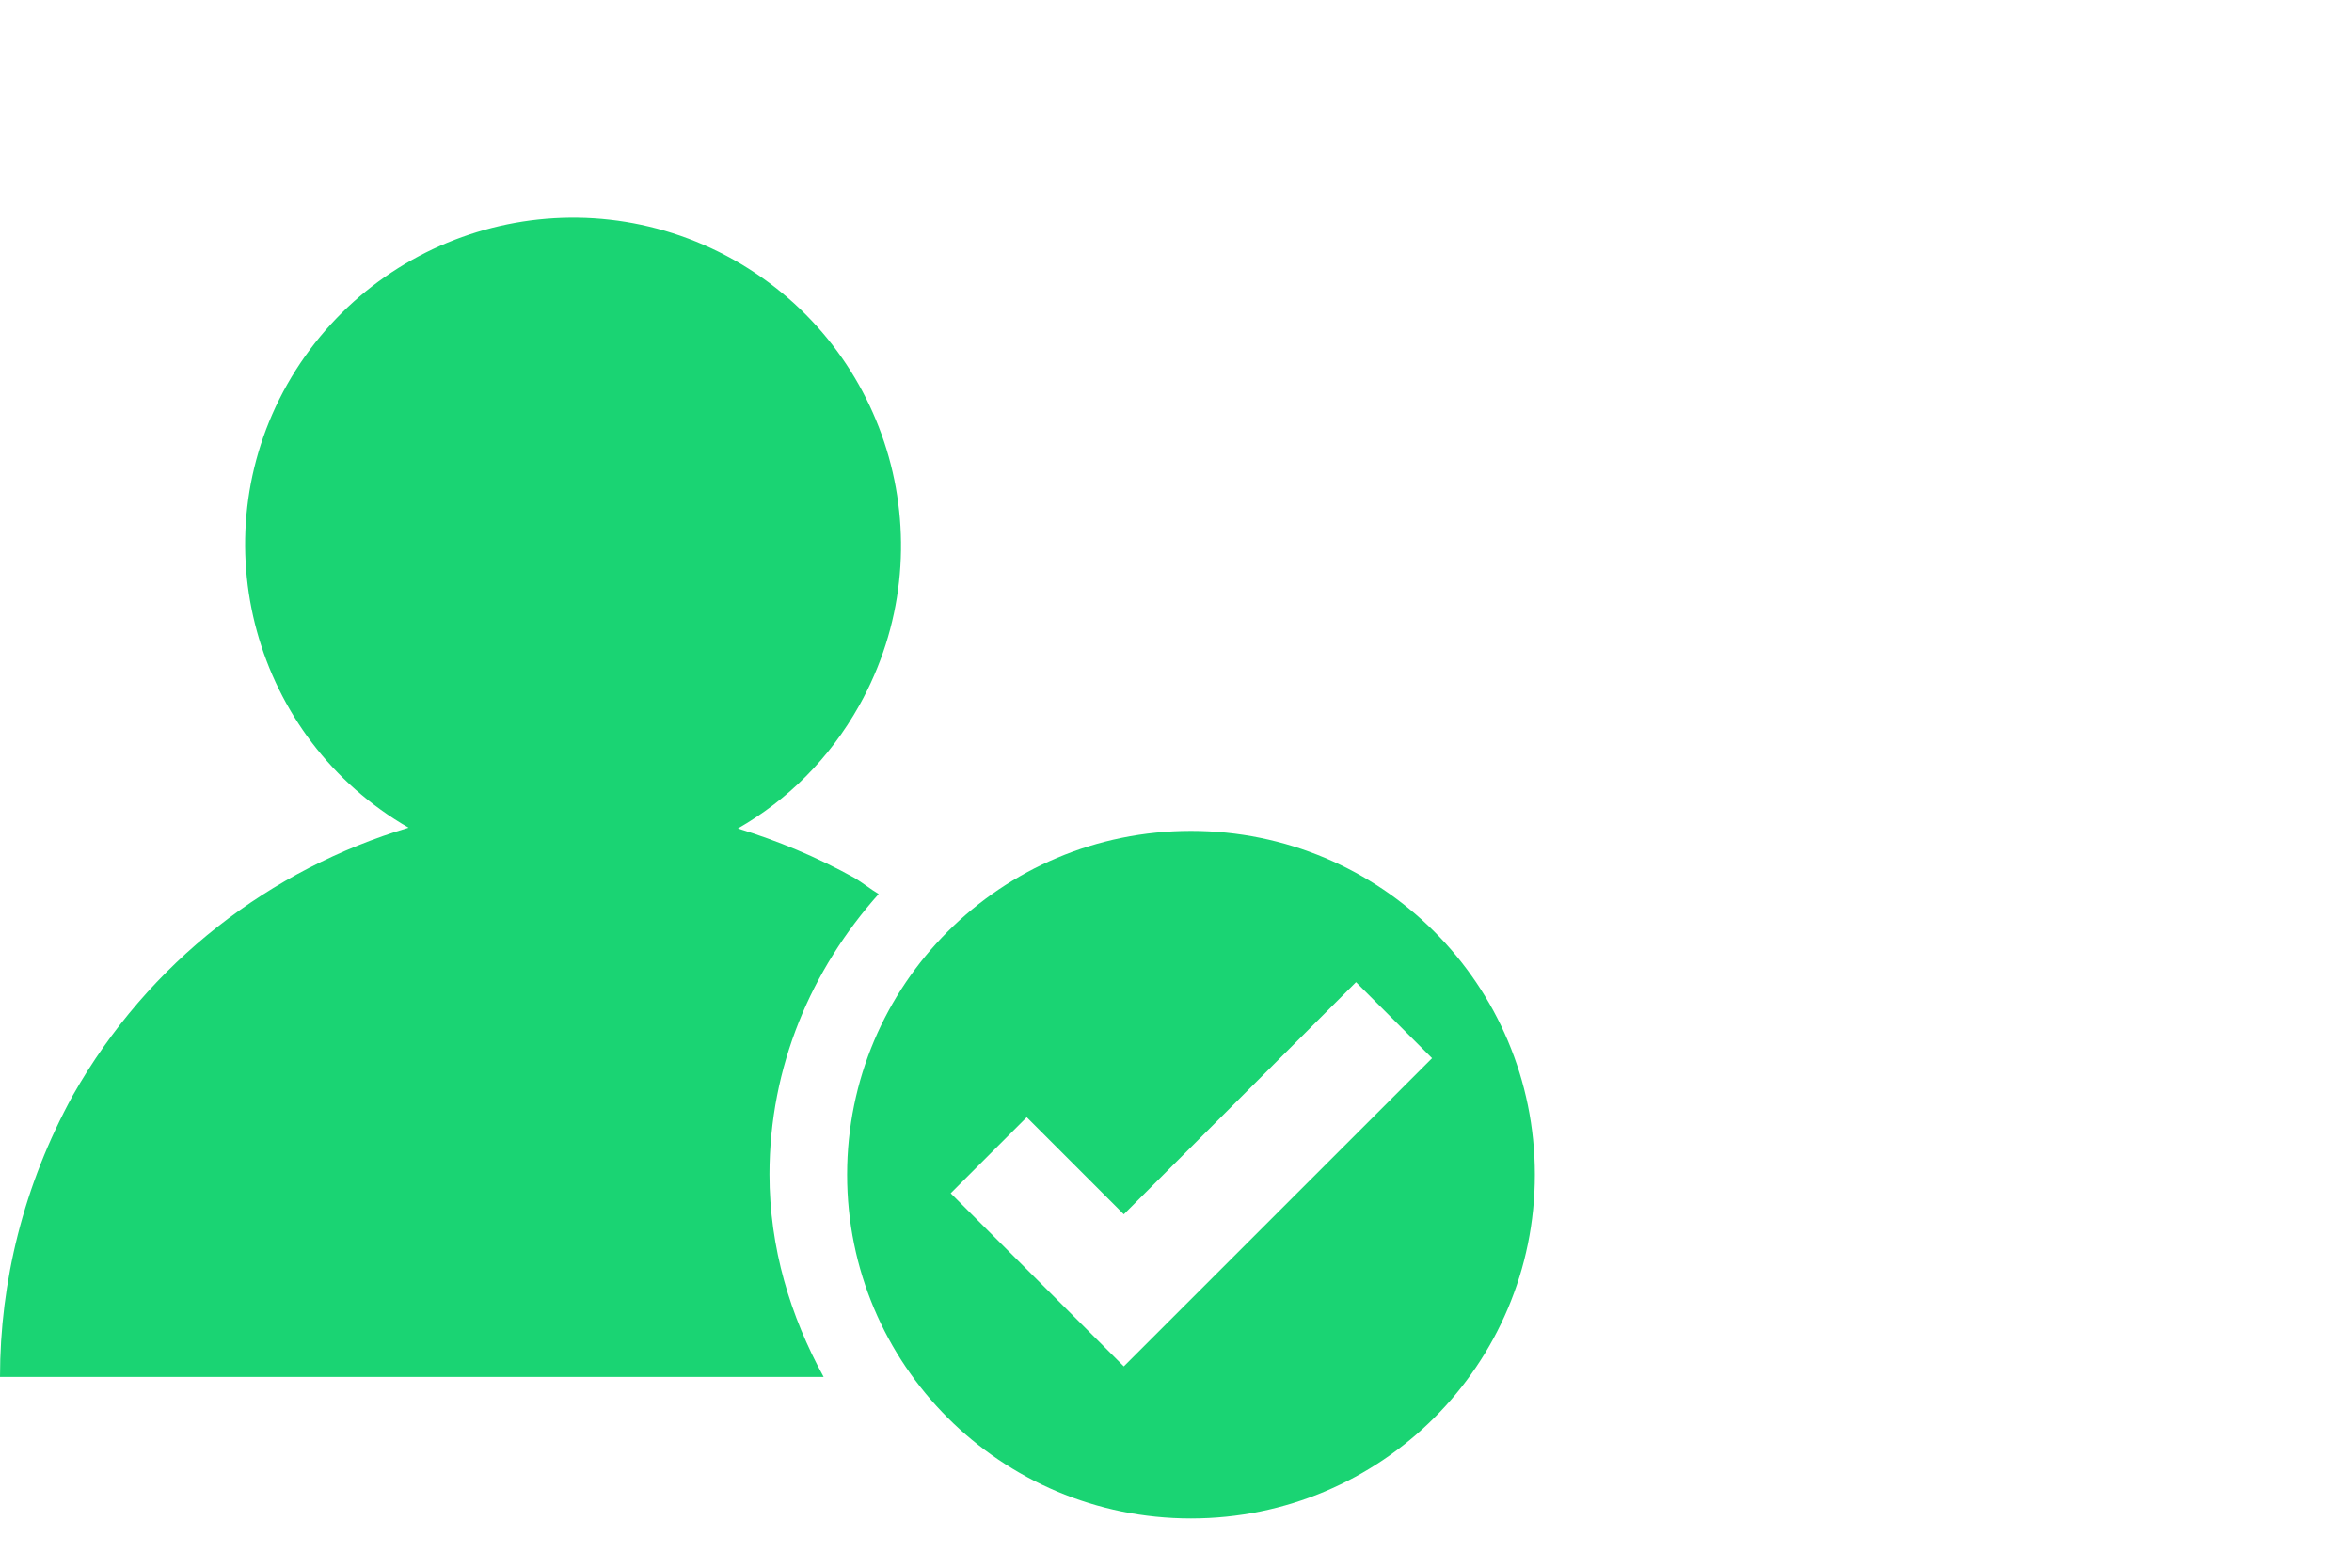
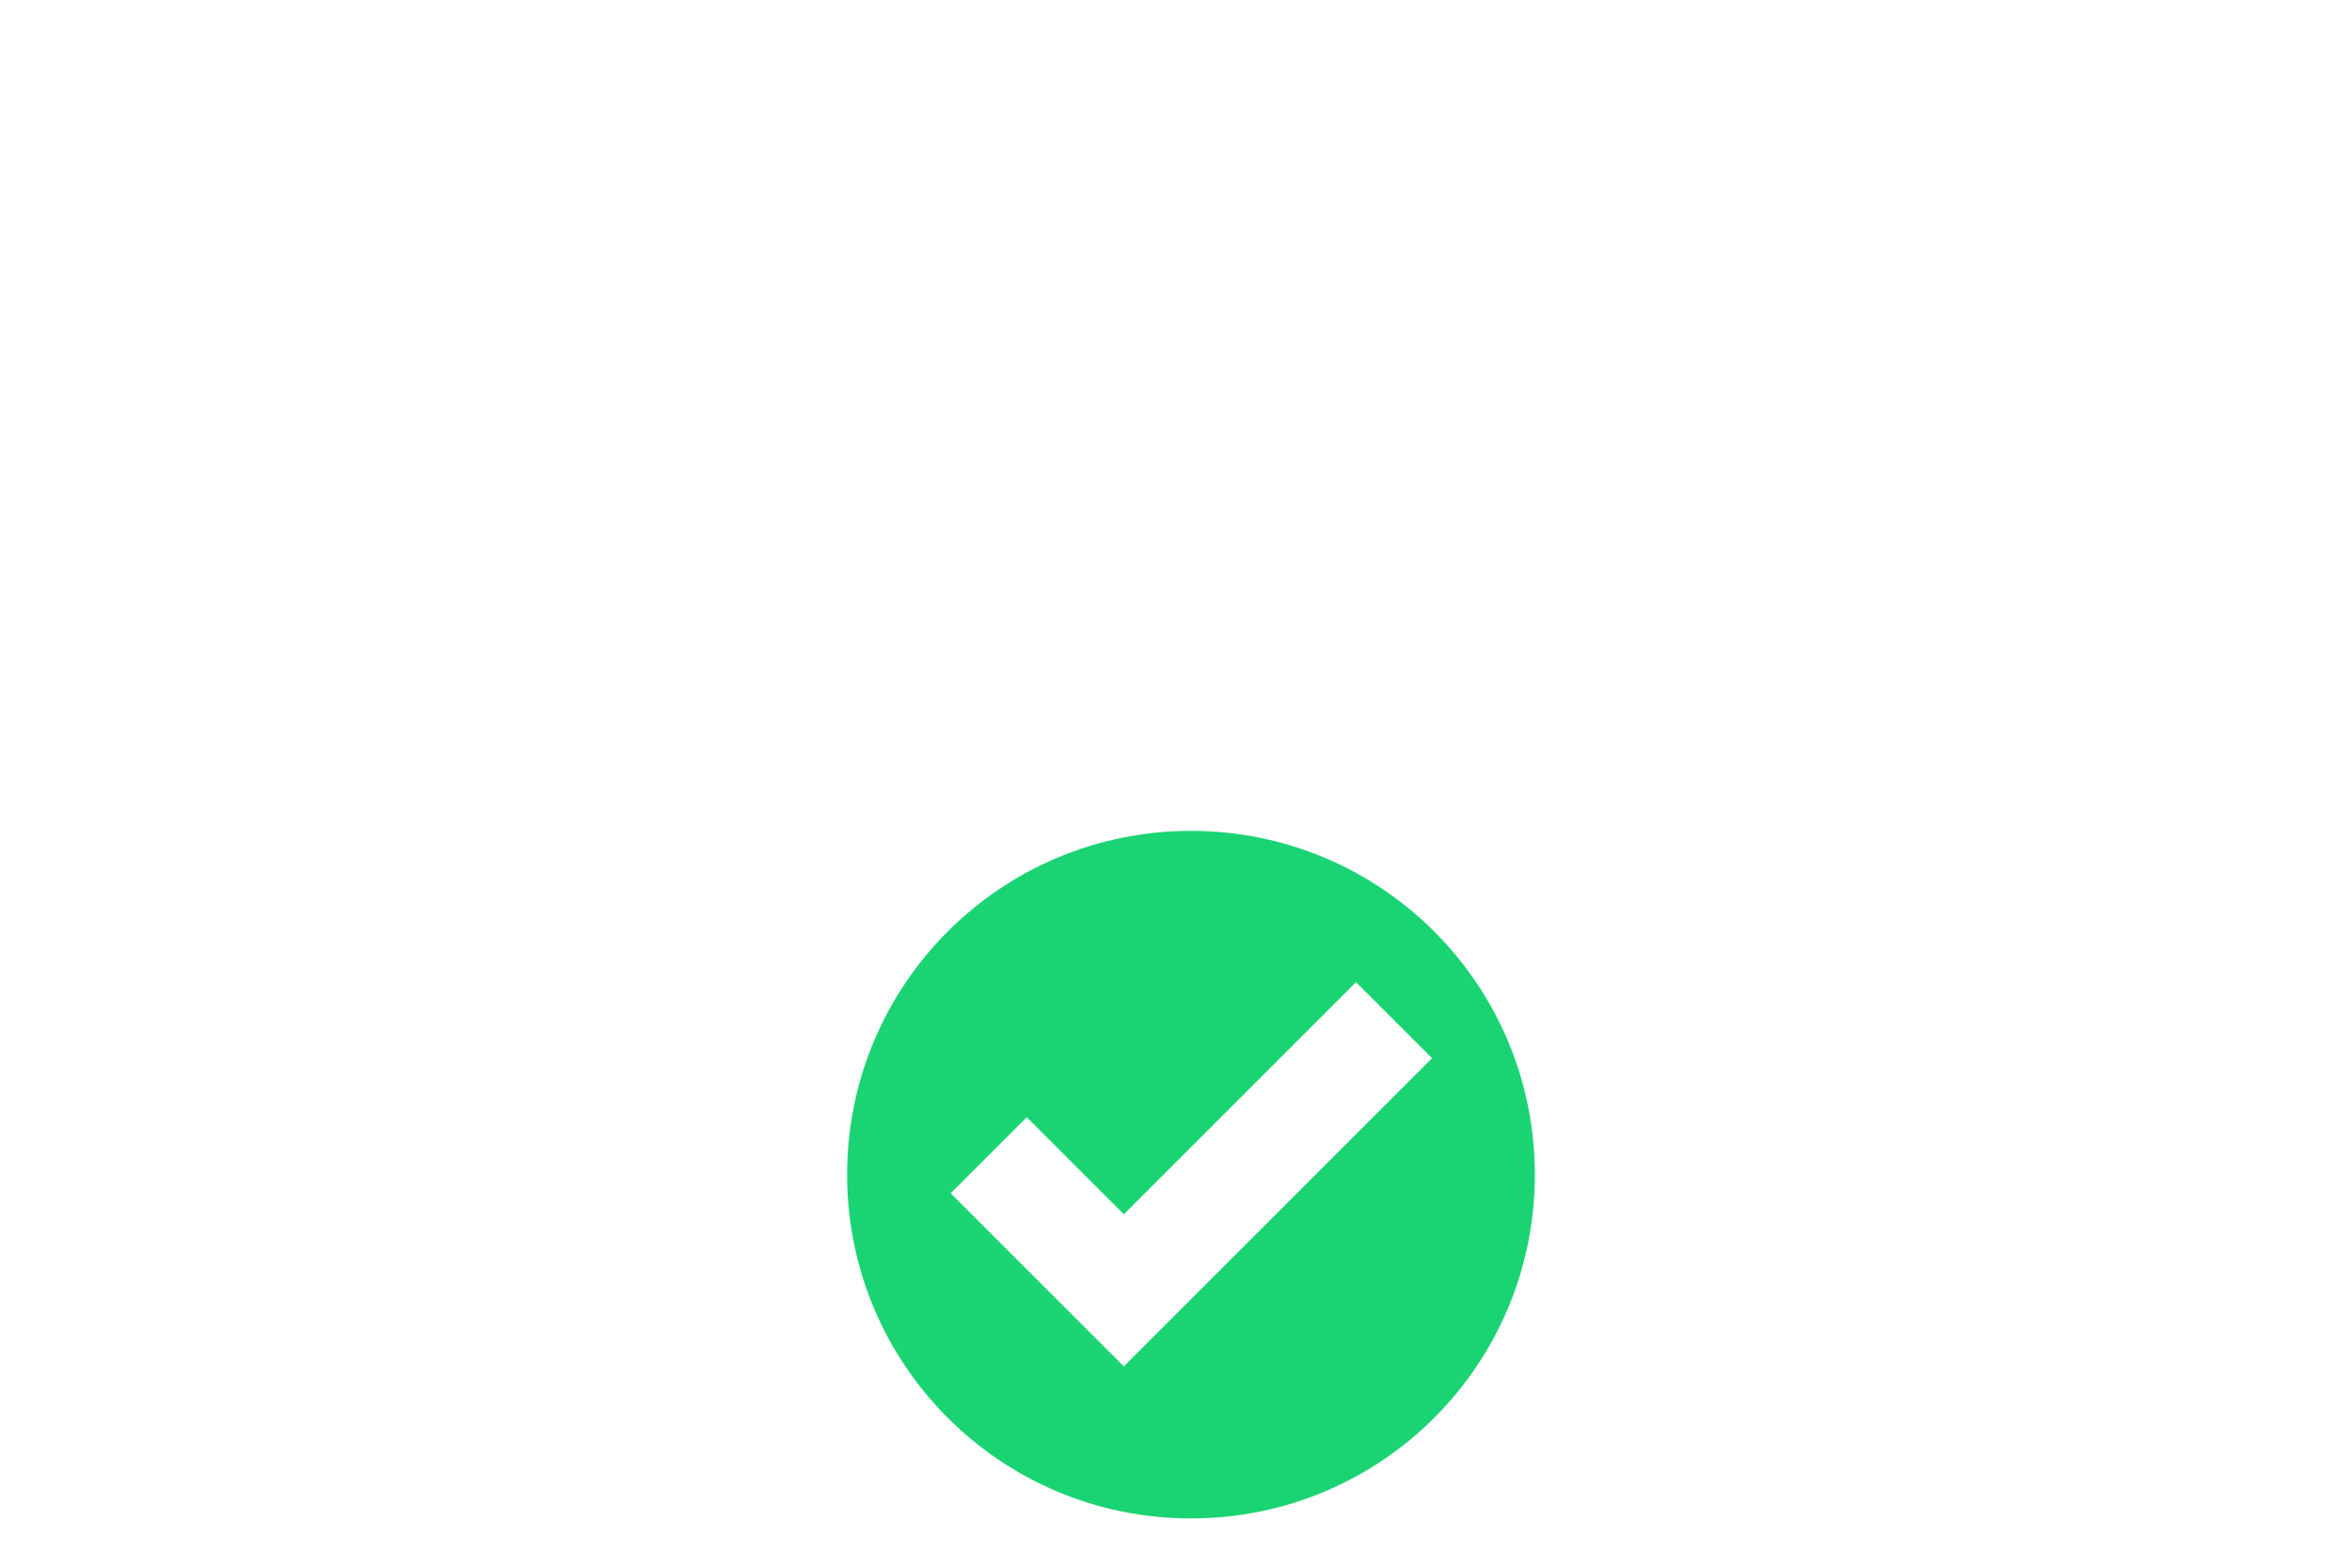
<svg xmlns="http://www.w3.org/2000/svg" width="54" height="36" viewBox="0 0 54 36" fill="none">
  <path d="M54 0H0V36H54V0Z" fill="white" />
-   <path d="M17.666 26.976C17.666 24.487 18.631 22.258 20.173 20.53C19.987 20.419 19.802 20.27 19.616 20.158C18.743 19.675 17.851 19.304 16.941 19.025C18.074 18.375 19.04 17.428 19.727 16.202C21.752 12.579 20.47 8.01 16.848 5.967C13.207 3.923 8.638 5.224 6.594 8.827C4.57 12.412 5.833 16.963 9.381 19.007C6.223 19.954 3.418 22.072 1.672 25.155C0.539 27.217 0 29.446 0 31.62H18.91C18.148 30.226 17.666 28.666 17.666 26.957V26.976Z" fill="#1AD473" />
  <path fill-rule="evenodd" clip-rule="evenodd" d="M27.344 19.08C22.979 19.08 19.449 22.61 19.449 26.975C19.449 31.34 22.979 34.869 27.344 34.869C31.709 34.869 35.239 31.34 35.239 26.975C35.239 22.61 31.709 19.08 27.344 19.08ZM25.802 31.377L21.827 27.402L23.573 25.656L25.802 27.885L31.133 22.554L32.879 24.3L25.802 31.377Z" fill="#1AD473" />
</svg>